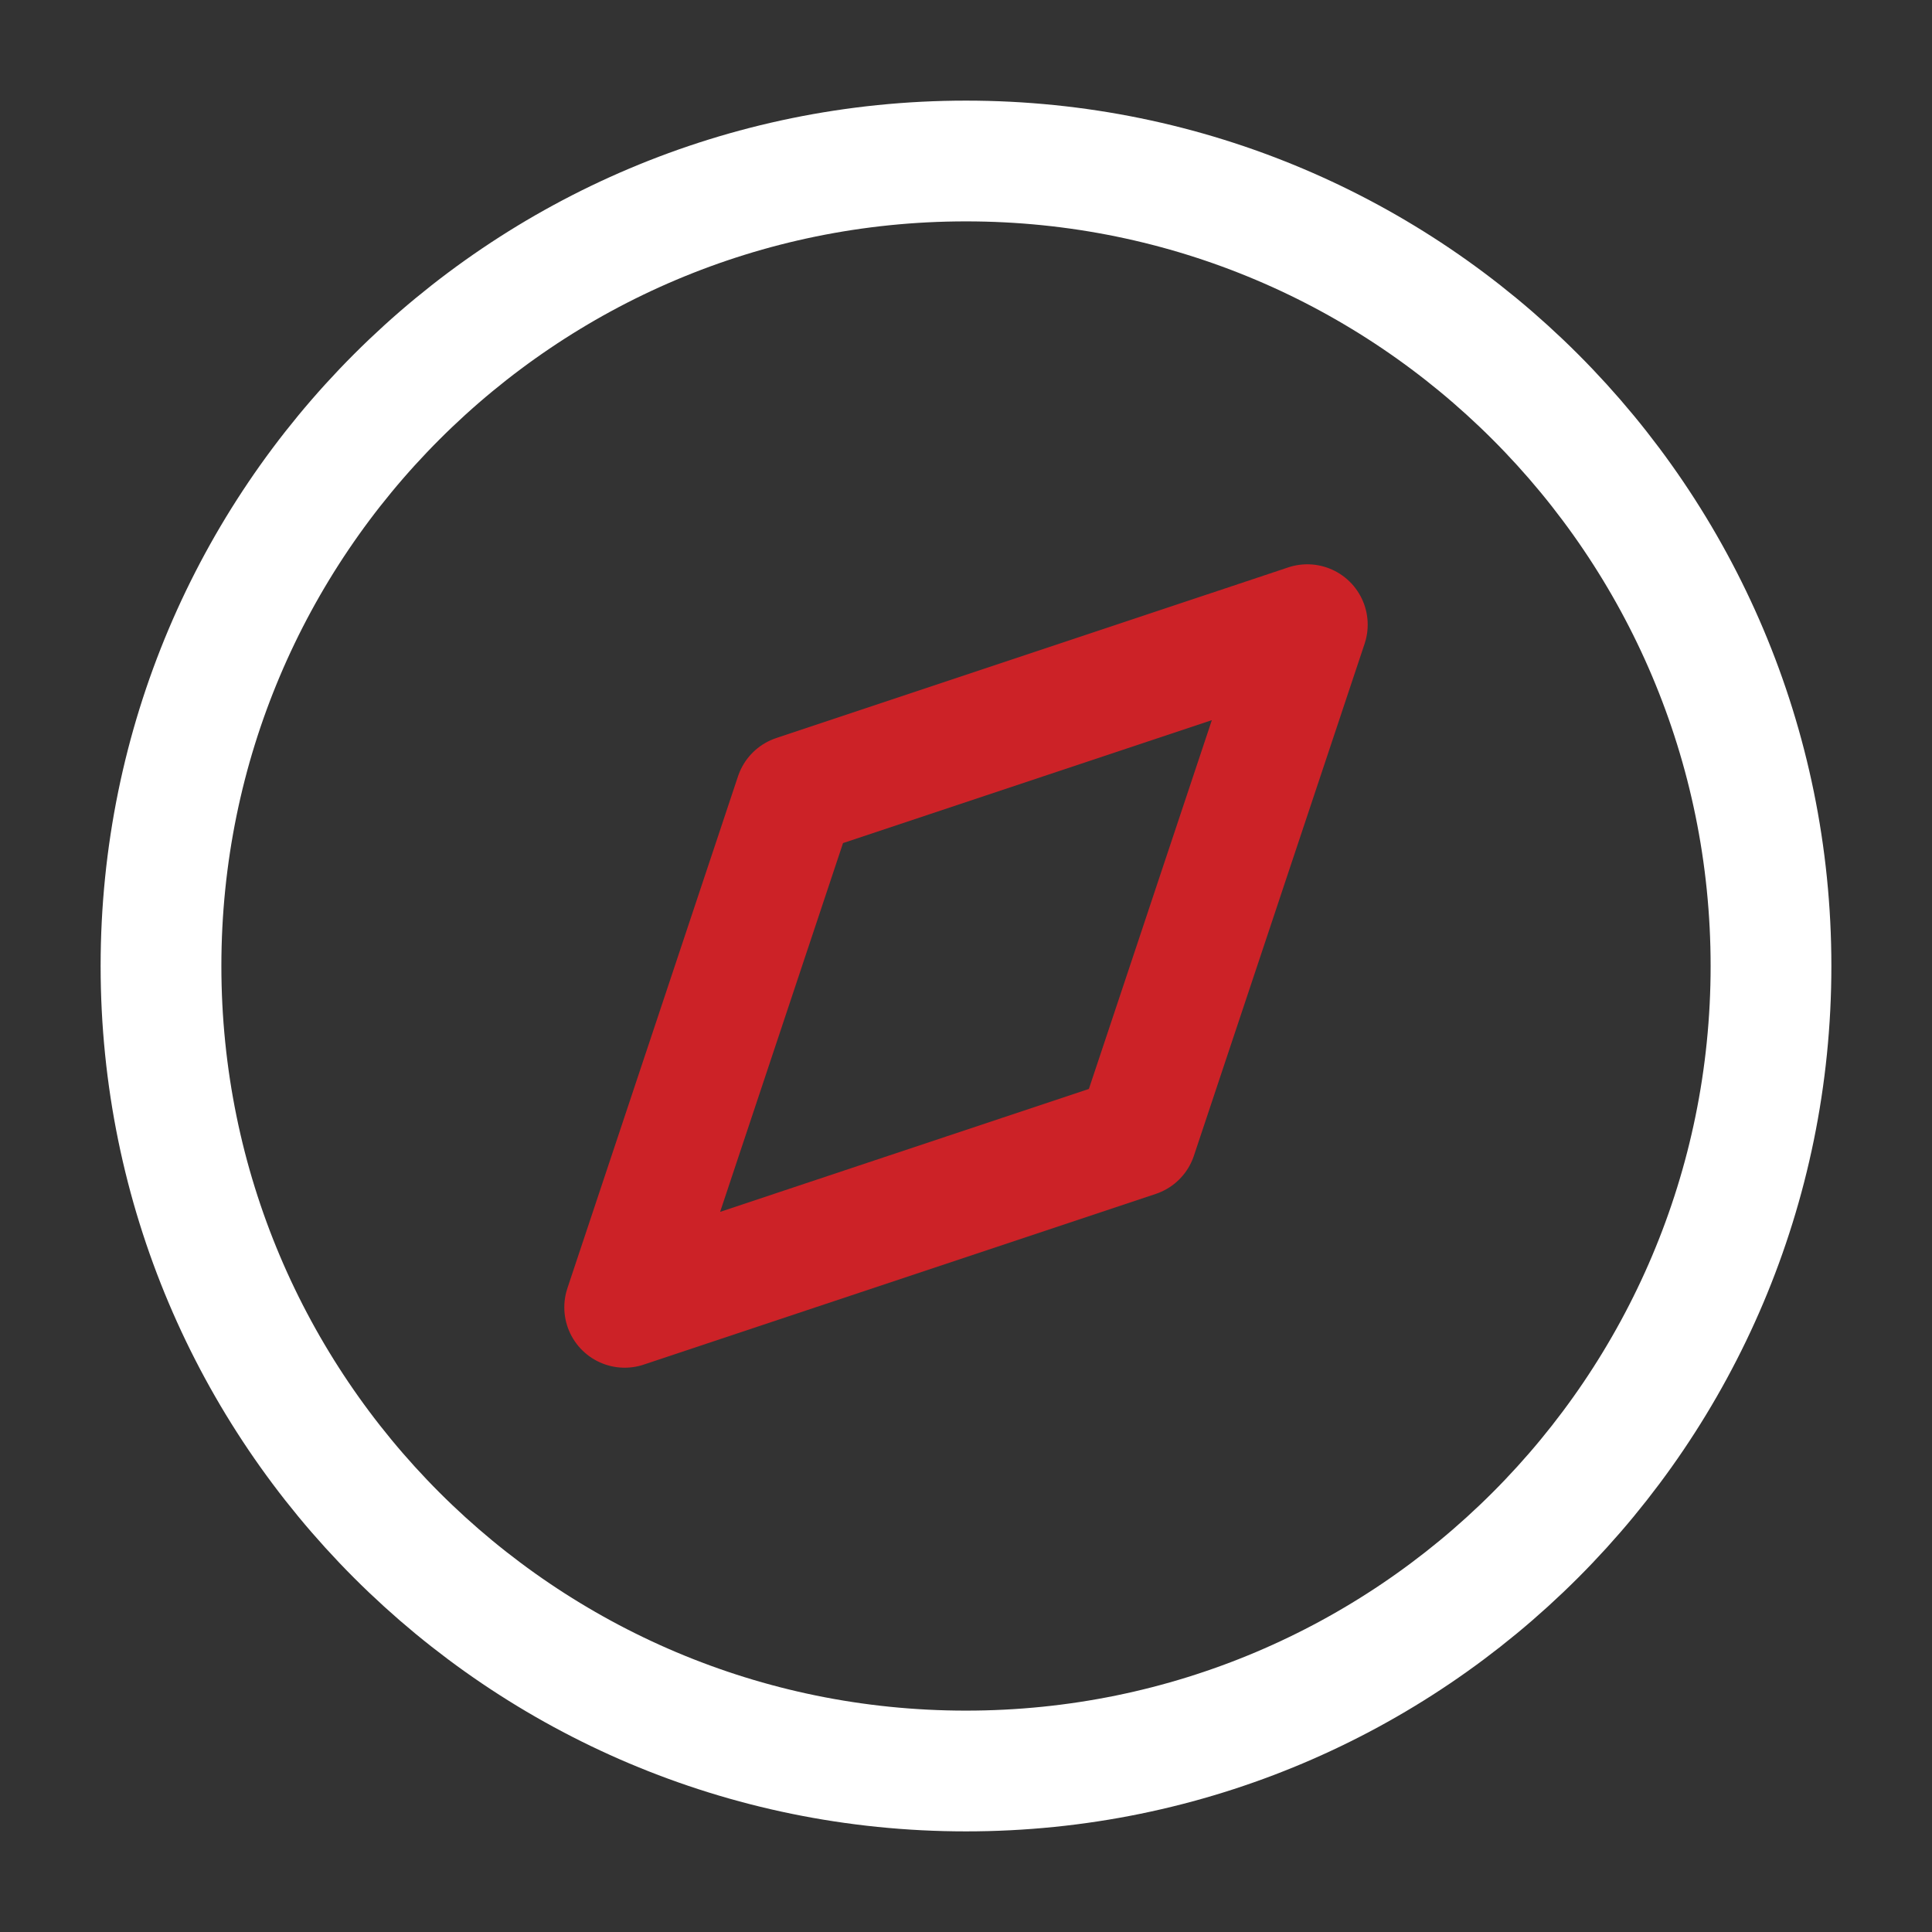
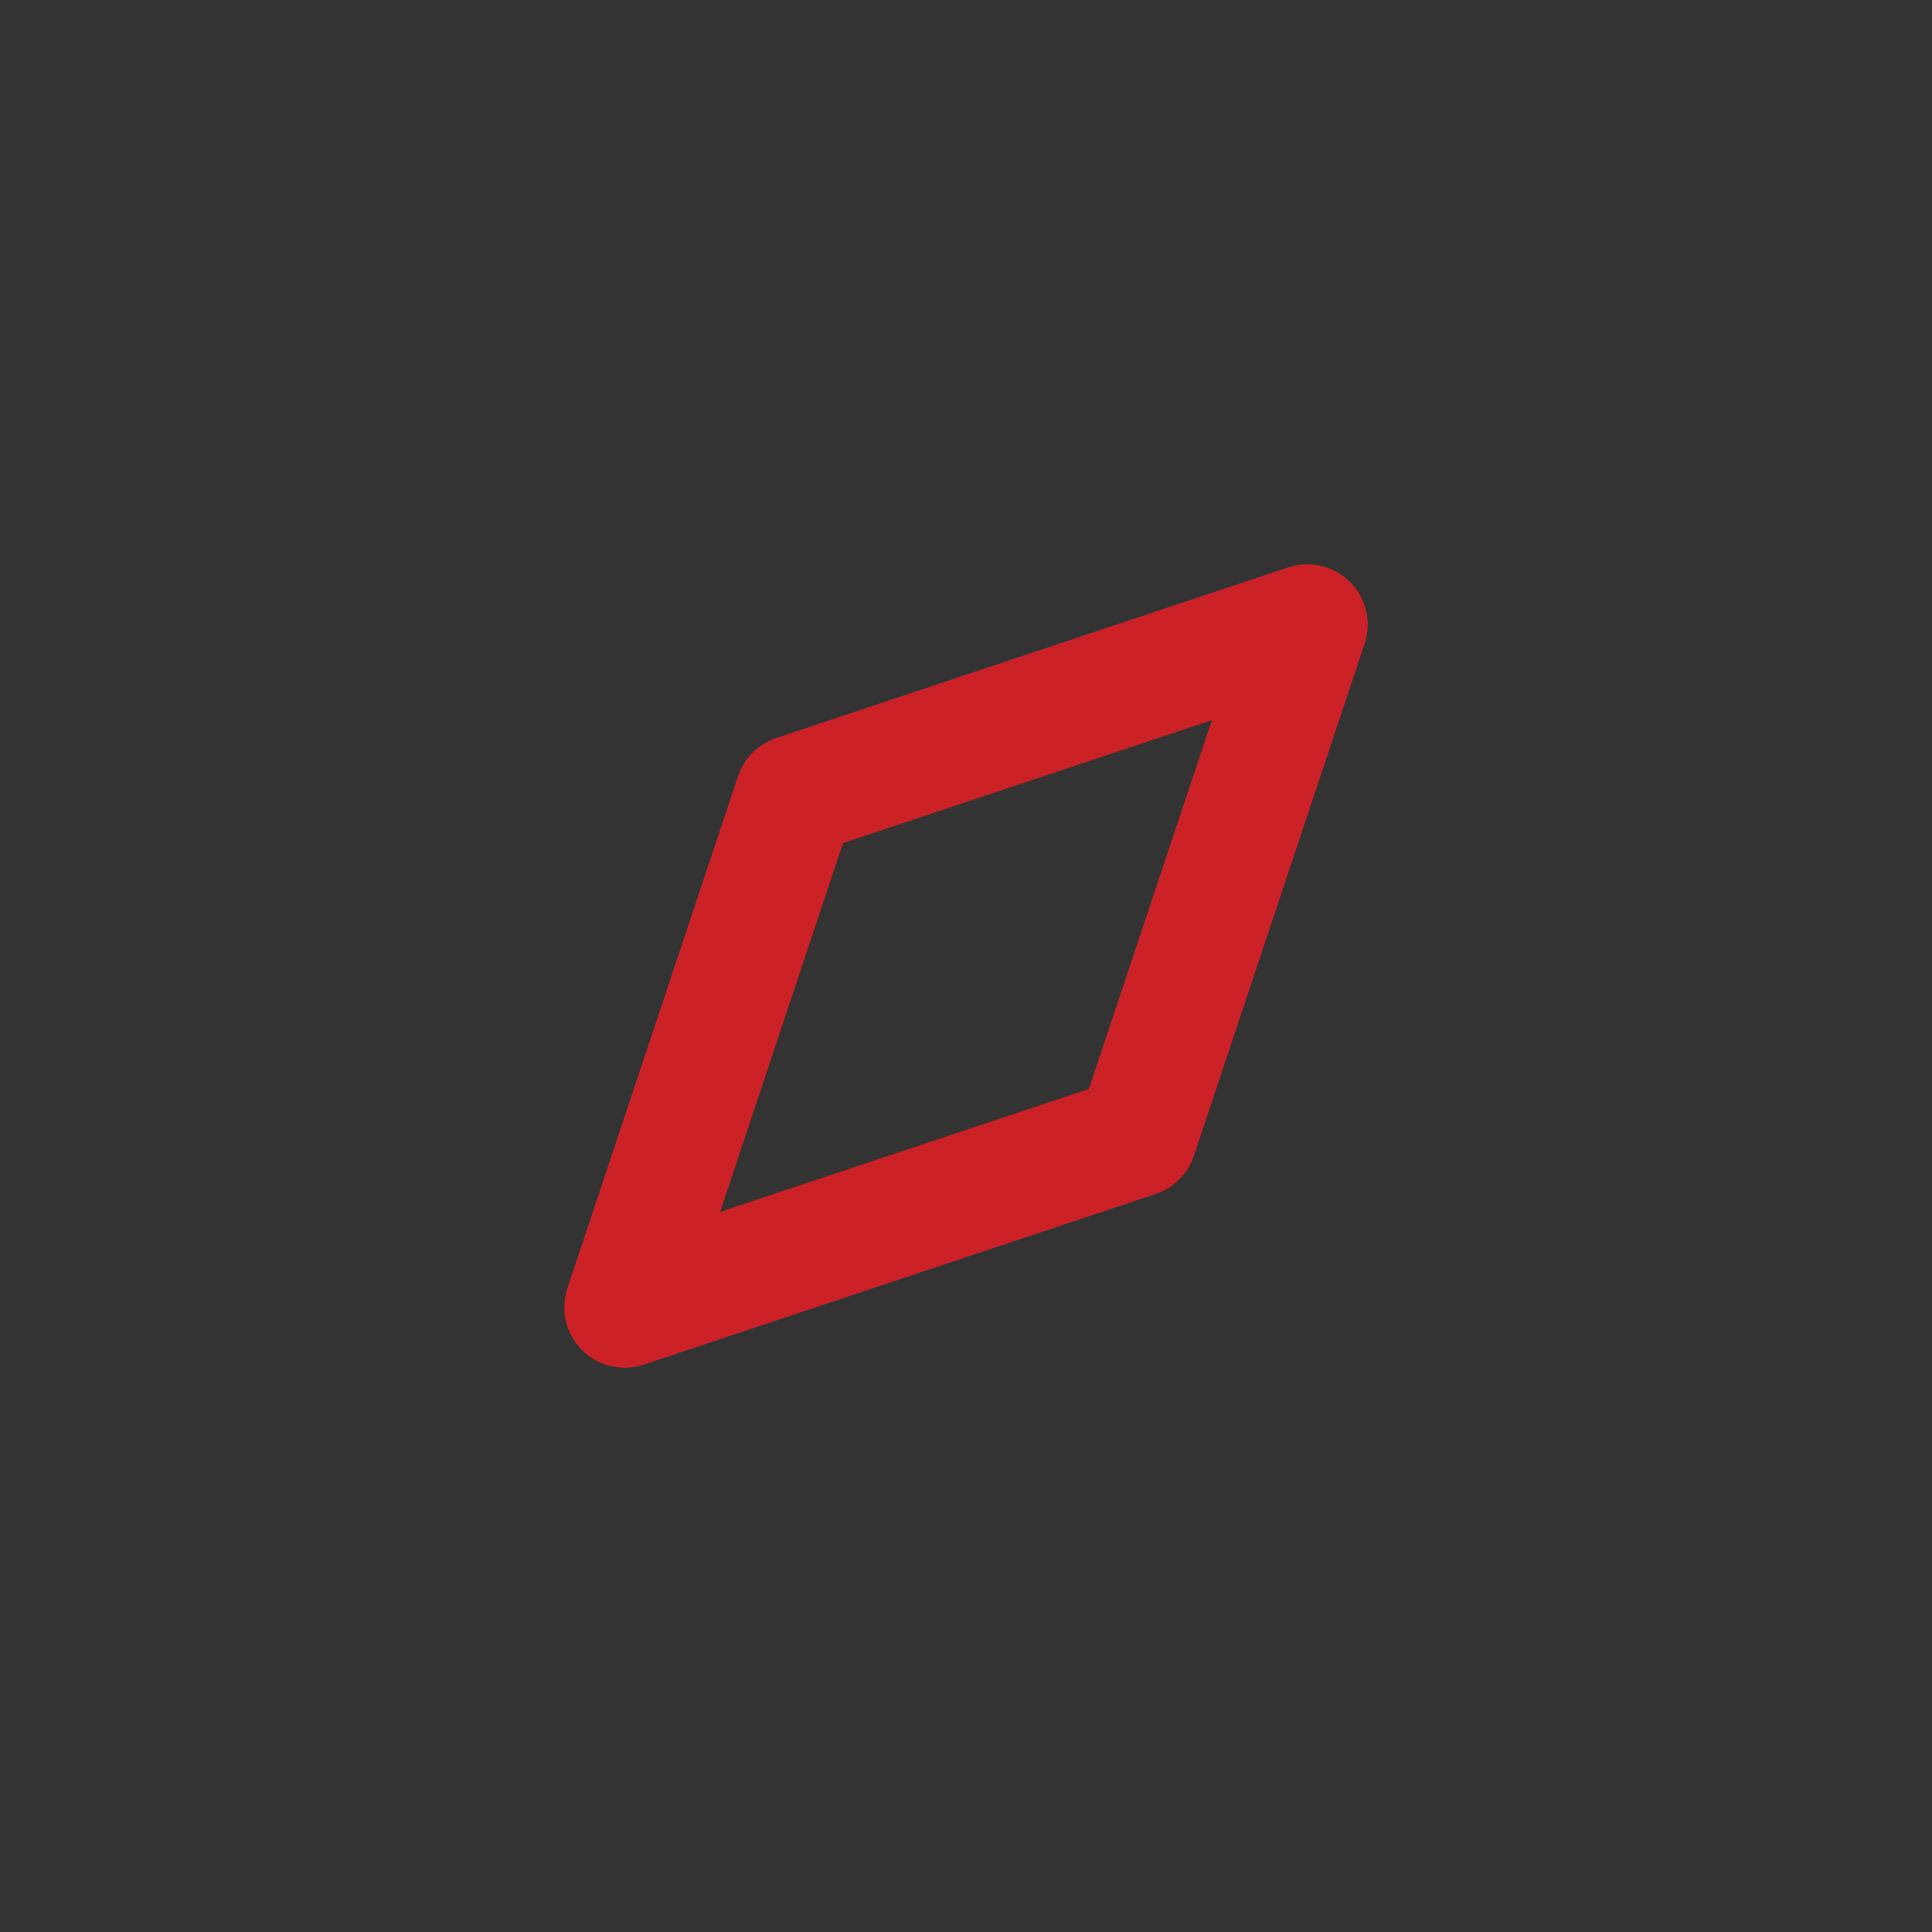
<svg xmlns="http://www.w3.org/2000/svg" width="48" height="48" viewBox="0 0 48 48" fill="none">
  <rect x="0" y="0" width="48" height="48" fill="#333333" stroke="none" />
-   <path d="M24 44C35.046 44 44 35.046 44 24C44 12.954 35.046 4 24 4C12.954 4 4 12.954 4 24C4 35.046 12.954 44 24 44Z" stroke="white" stroke-width="3" stroke-linecap="round" stroke-linejoin="round" />
  <path d="M32.48 15.52L28.239 28.24L15.52 32.48L19.759 19.76L32.48 15.52Z" stroke="#CC2227" stroke-width="3" stroke-linecap="round" stroke-linejoin="round" />
</svg>